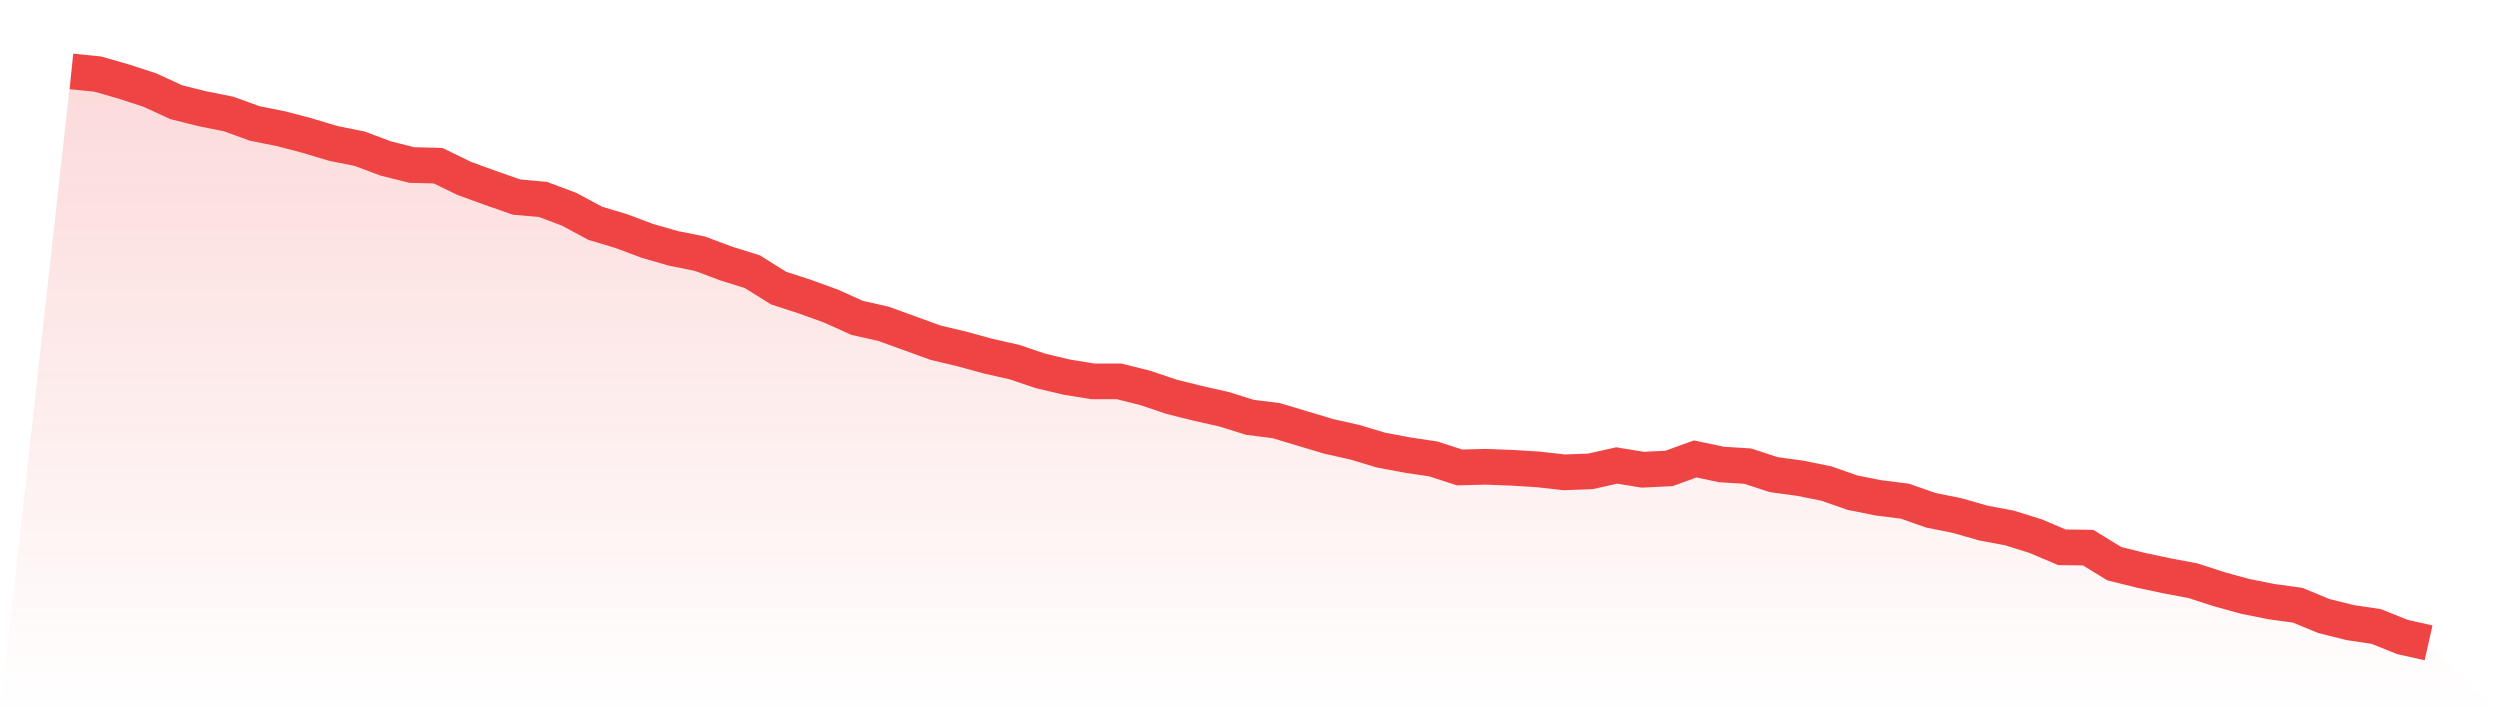
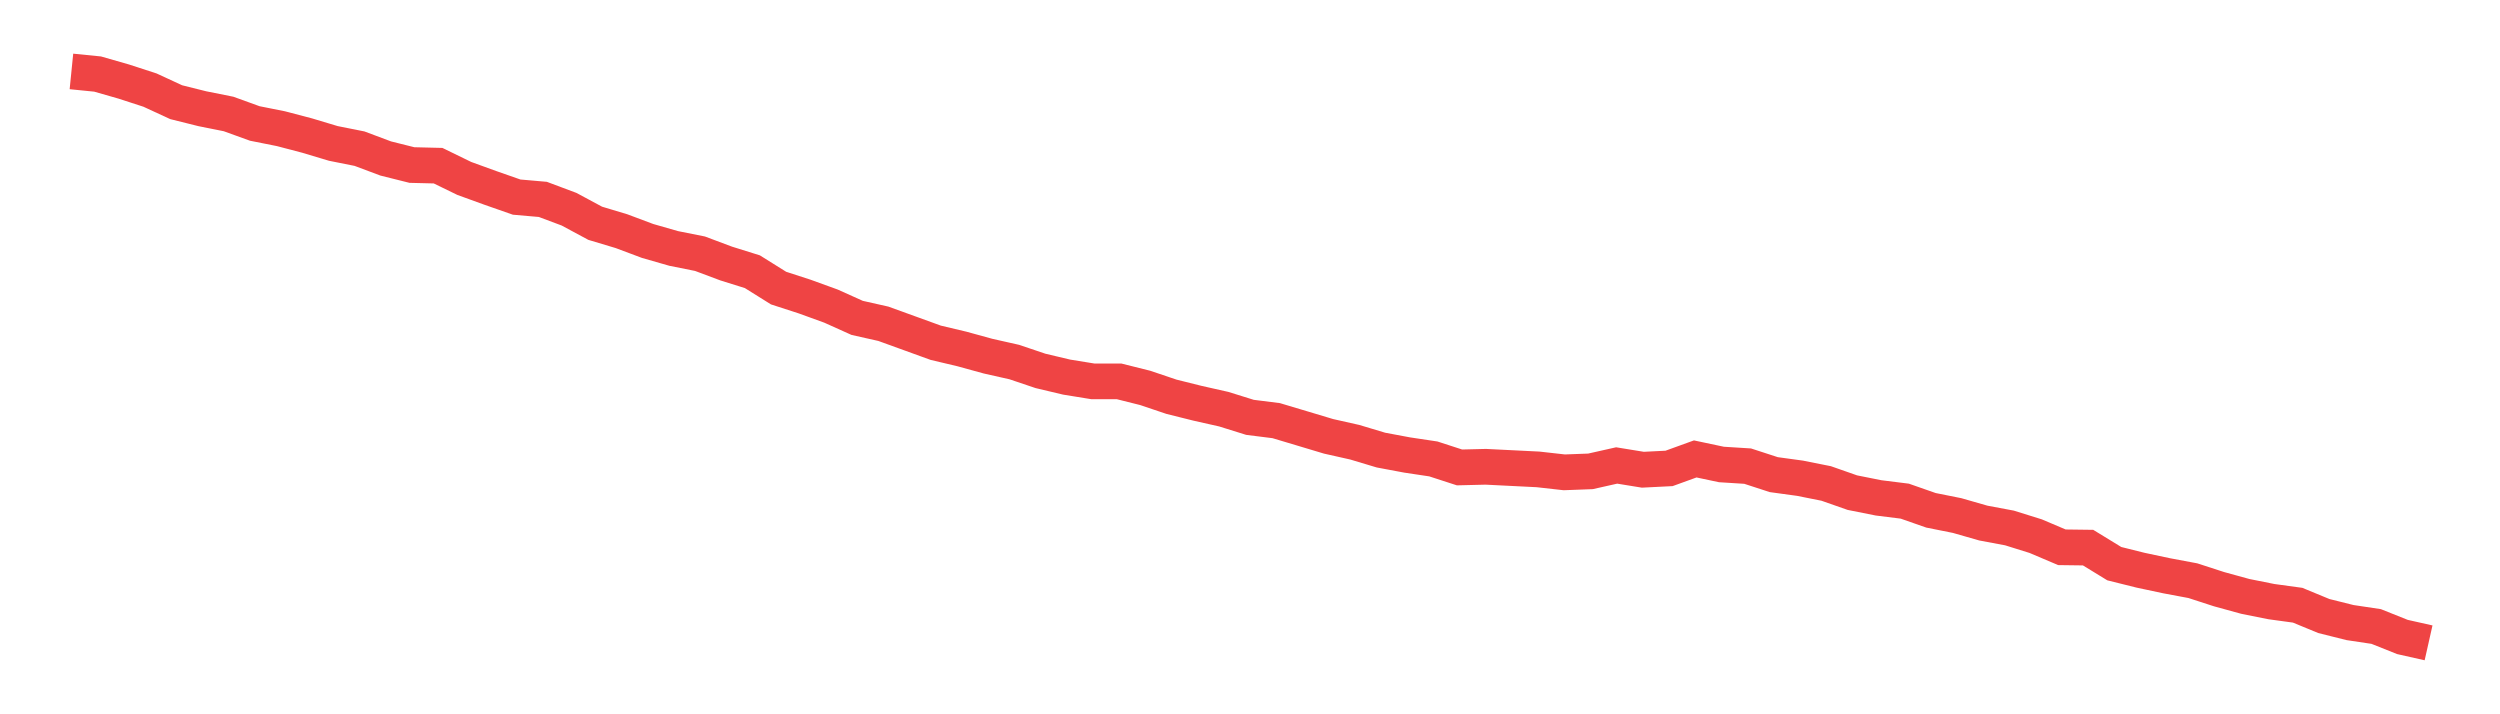
<svg xmlns="http://www.w3.org/2000/svg" viewBox="0 0 140 40">
  <defs>
    <linearGradient id="gradient" x1="0" x2="0" y1="0" y2="1">
      <stop offset="0%" stop-color="#ef4444" stop-opacity="0.2" />
      <stop offset="100%" stop-color="#ef4444" stop-opacity="0" />
    </linearGradient>
  </defs>
-   <path d="M4,4 L4,4 L5.467,4.147 L6.933,4.568 L8.4,5.045 L9.867,5.723 L11.333,6.089 L12.8,6.383 L14.267,6.914 L15.733,7.207 L17.2,7.592 L18.667,8.032 L20.133,8.325 L21.6,8.875 L23.067,9.242 L24.533,9.278 L26,9.993 L27.467,10.525 L28.933,11.038 L30.4,11.166 L31.867,11.716 L33.333,12.504 L34.8,12.944 L36.267,13.494 L37.733,13.915 L39.2,14.208 L40.667,14.758 L42.133,15.216 L43.6,16.133 L45.067,16.609 L46.533,17.141 L48,17.801 L49.467,18.131 L50.933,18.662 L52.4,19.194 L53.867,19.542 L55.333,19.945 L56.8,20.275 L58.267,20.77 L59.733,21.118 L61.2,21.356 L62.667,21.356 L64.133,21.723 L65.6,22.218 L67.067,22.584 L68.533,22.914 L70,23.372 L71.467,23.556 L72.933,23.995 L74.4,24.435 L75.867,24.765 L77.333,25.205 L78.8,25.48 L80.267,25.7 L81.733,26.176 L83.2,26.14 L84.667,26.195 L86.133,26.286 L87.6,26.451 L89.067,26.396 L90.533,26.066 L92,26.305 L93.467,26.231 L94.933,25.7 L96.4,26.011 L97.867,26.103 L99.333,26.58 L100.8,26.781 L102.267,27.074 L103.733,27.588 L105.2,27.881 L106.667,28.064 L108.133,28.577 L109.6,28.871 L111.067,29.292 L112.533,29.567 L114,30.025 L115.467,30.648 L116.933,30.667 L118.4,31.565 L119.867,31.931 L121.333,32.243 L122.8,32.518 L124.267,32.994 L125.733,33.397 L127.2,33.691 L128.667,33.892 L130.133,34.497 L131.6,34.864 L133.067,35.084 L134.533,35.67 L136,36 L140,40 L0,40 z" fill="url(#gradient)" />
-   <path d="M4,4 L4,4 L5.467,4.147 L6.933,4.568 L8.4,5.045 L9.867,5.723 L11.333,6.089 L12.8,6.383 L14.267,6.914 L15.733,7.207 L17.2,7.592 L18.667,8.032 L20.133,8.325 L21.6,8.875 L23.067,9.242 L24.533,9.278 L26,9.993 L27.467,10.525 L28.933,11.038 L30.4,11.166 L31.867,11.716 L33.333,12.504 L34.8,12.944 L36.267,13.494 L37.733,13.915 L39.2,14.208 L40.667,14.758 L42.133,15.216 L43.6,16.133 L45.067,16.609 L46.533,17.141 L48,17.801 L49.467,18.131 L50.933,18.662 L52.4,19.194 L53.867,19.542 L55.333,19.945 L56.8,20.275 L58.267,20.77 L59.733,21.118 L61.2,21.356 L62.667,21.356 L64.133,21.723 L65.6,22.218 L67.067,22.584 L68.533,22.914 L70,23.372 L71.467,23.556 L72.933,23.995 L74.4,24.435 L75.867,24.765 L77.333,25.205 L78.8,25.48 L80.267,25.7 L81.733,26.176 L83.2,26.14 L84.667,26.195 L86.133,26.286 L87.6,26.451 L89.067,26.396 L90.533,26.066 L92,26.305 L93.467,26.231 L94.933,25.7 L96.4,26.011 L97.867,26.103 L99.333,26.58 L100.8,26.781 L102.267,27.074 L103.733,27.588 L105.2,27.881 L106.667,28.064 L108.133,28.577 L109.6,28.871 L111.067,29.292 L112.533,29.567 L114,30.025 L115.467,30.648 L116.933,30.667 L118.4,31.565 L119.867,31.931 L121.333,32.243 L122.8,32.518 L124.267,32.994 L125.733,33.397 L127.2,33.691 L128.667,33.892 L130.133,34.497 L131.6,34.864 L133.067,35.084 L134.533,35.67 L136,36" fill="none" stroke="#ef4444" stroke-width="2" />
+   <path d="M4,4 L4,4 L5.467,4.147 L6.933,4.568 L8.4,5.045 L9.867,5.723 L11.333,6.089 L12.8,6.383 L14.267,6.914 L15.733,7.207 L17.2,7.592 L18.667,8.032 L20.133,8.325 L21.6,8.875 L23.067,9.242 L24.533,9.278 L26,9.993 L27.467,10.525 L28.933,11.038 L30.4,11.166 L31.867,11.716 L33.333,12.504 L34.8,12.944 L36.267,13.494 L37.733,13.915 L39.2,14.208 L40.667,14.758 L42.133,15.216 L43.6,16.133 L45.067,16.609 L46.533,17.141 L48,17.801 L49.467,18.131 L50.933,18.662 L52.4,19.194 L53.867,19.542 L55.333,19.945 L56.8,20.275 L58.267,20.77 L59.733,21.118 L61.2,21.356 L62.667,21.356 L64.133,21.723 L65.6,22.218 L67.067,22.584 L68.533,22.914 L70,23.372 L71.467,23.556 L72.933,23.995 L74.4,24.435 L75.867,24.765 L77.333,25.205 L78.8,25.48 L80.267,25.7 L81.733,26.176 L83.2,26.14 L86.133,26.286 L87.6,26.451 L89.067,26.396 L90.533,26.066 L92,26.305 L93.467,26.231 L94.933,25.7 L96.4,26.011 L97.867,26.103 L99.333,26.58 L100.8,26.781 L102.267,27.074 L103.733,27.588 L105.2,27.881 L106.667,28.064 L108.133,28.577 L109.6,28.871 L111.067,29.292 L112.533,29.567 L114,30.025 L115.467,30.648 L116.933,30.667 L118.4,31.565 L119.867,31.931 L121.333,32.243 L122.8,32.518 L124.267,32.994 L125.733,33.397 L127.2,33.691 L128.667,33.892 L130.133,34.497 L131.6,34.864 L133.067,35.084 L134.533,35.67 L136,36" fill="none" stroke="#ef4444" stroke-width="2" />
</svg>